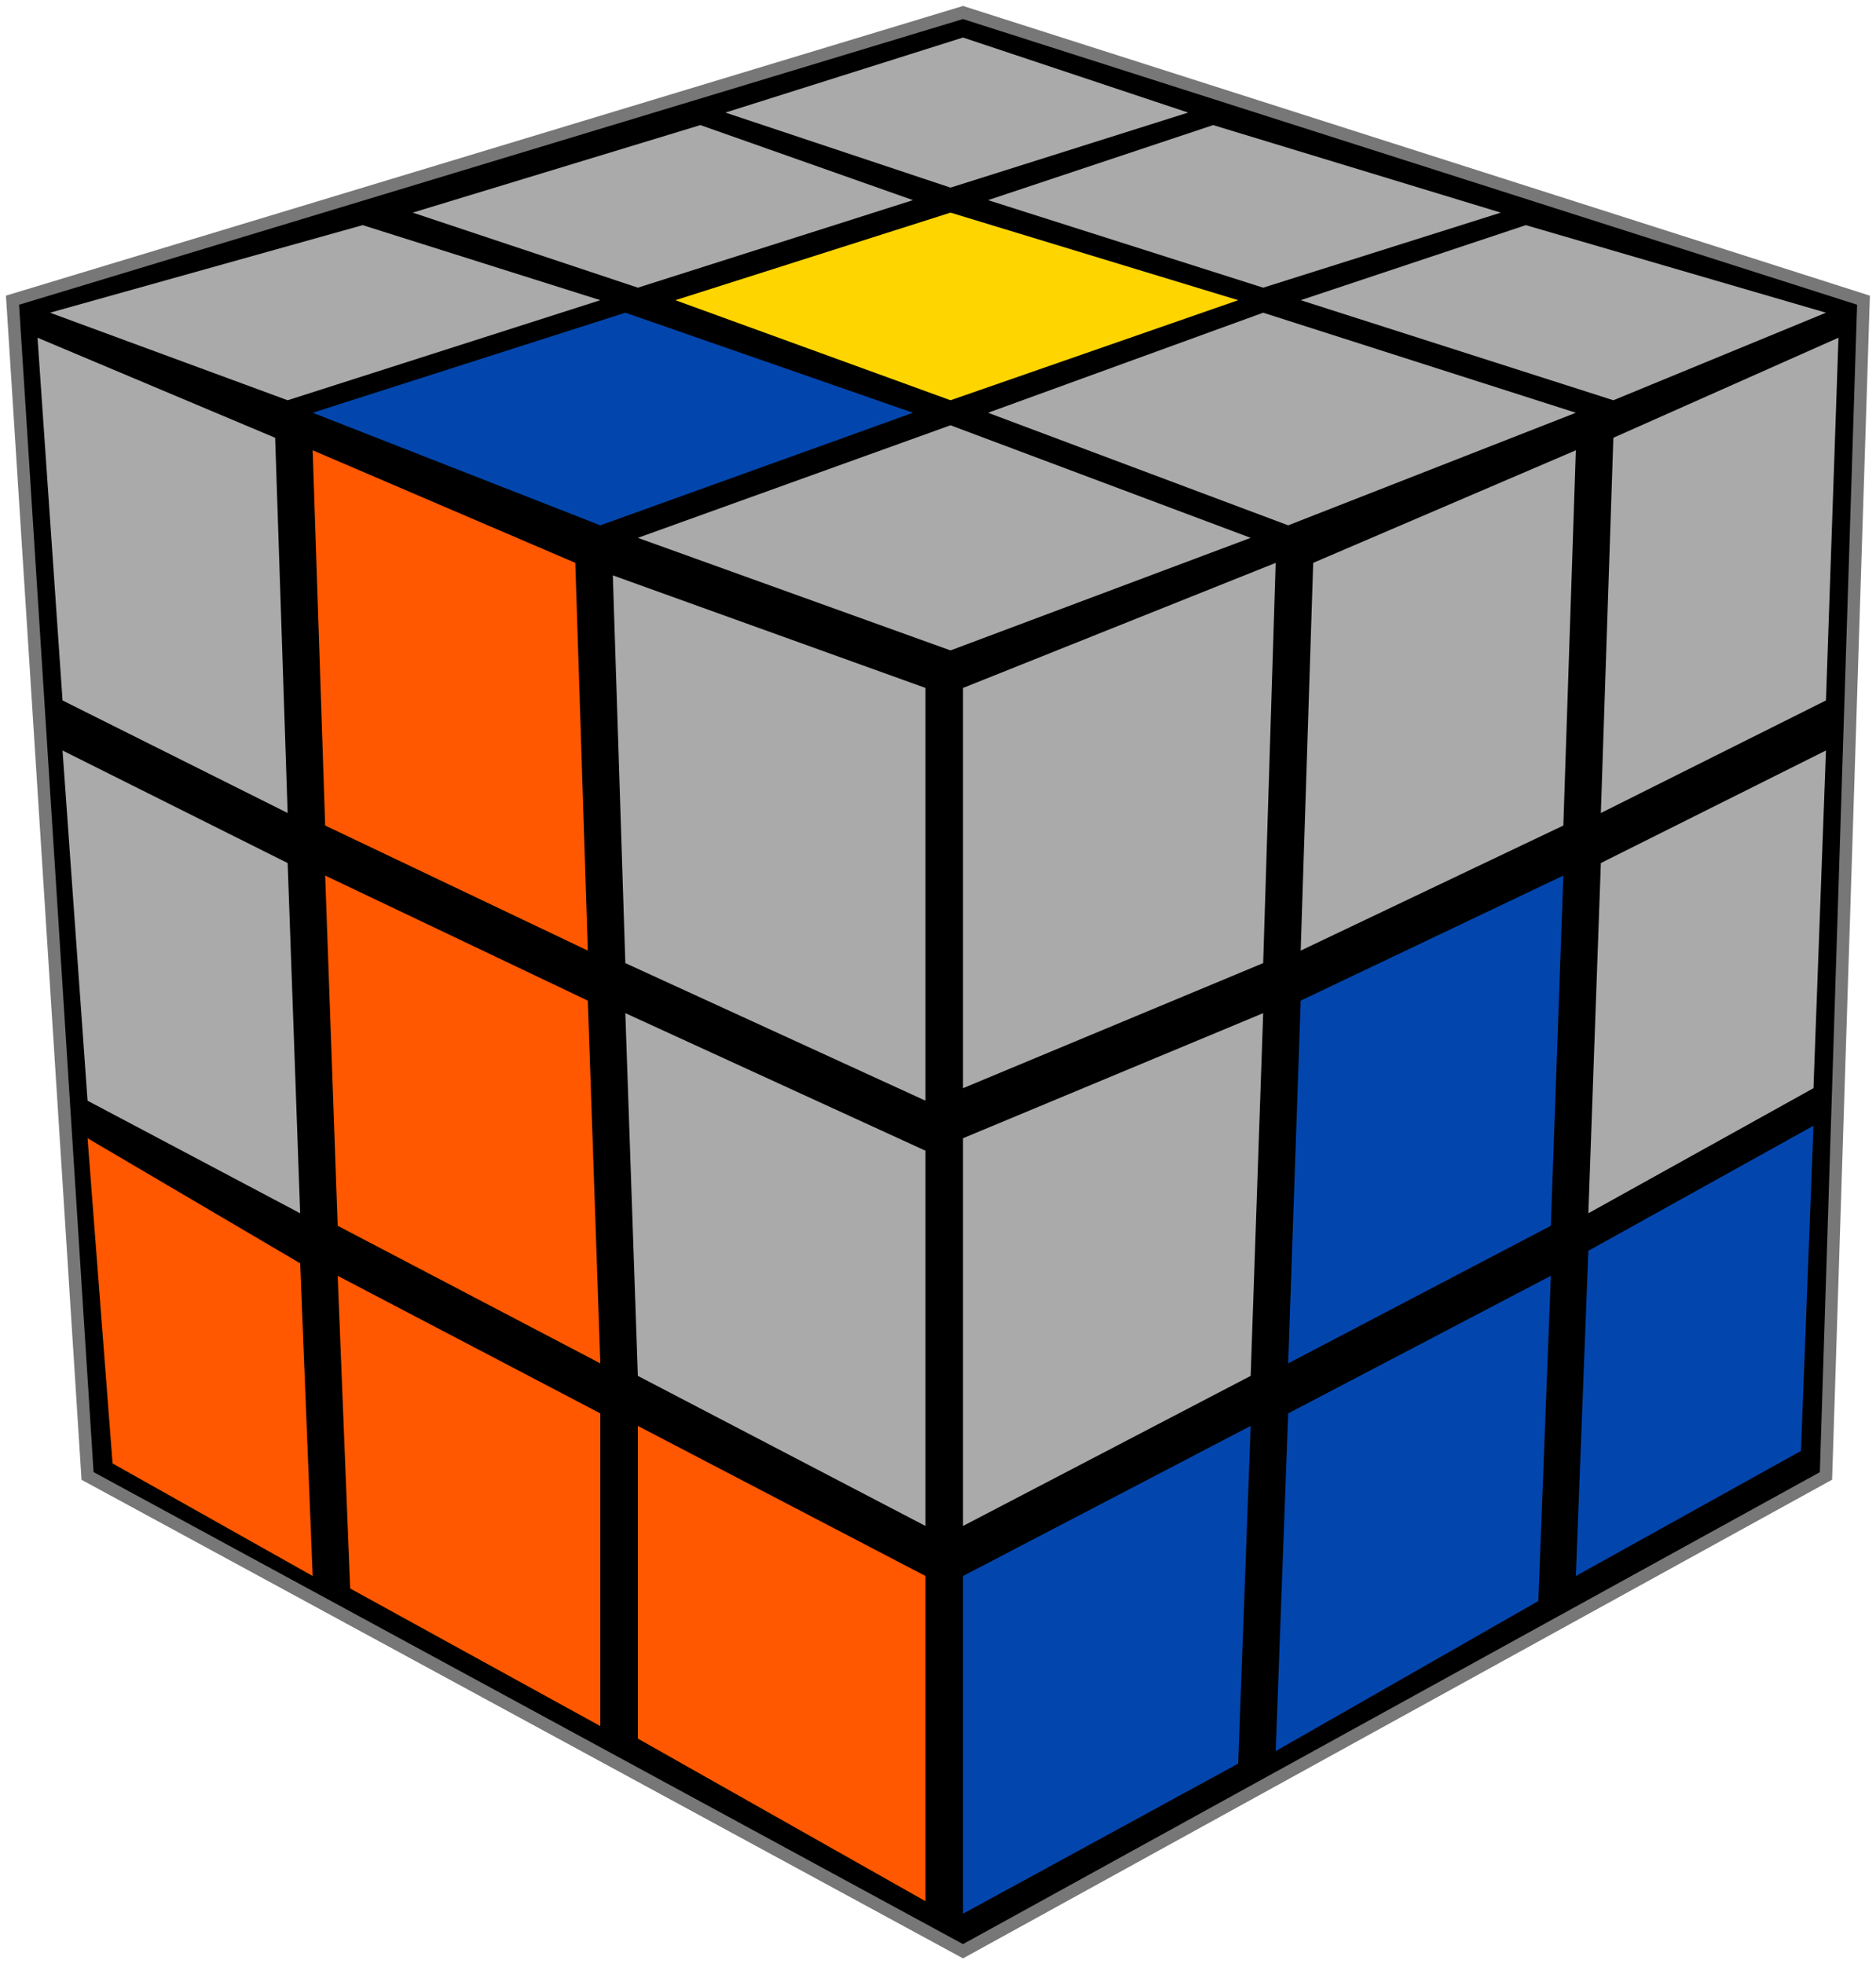
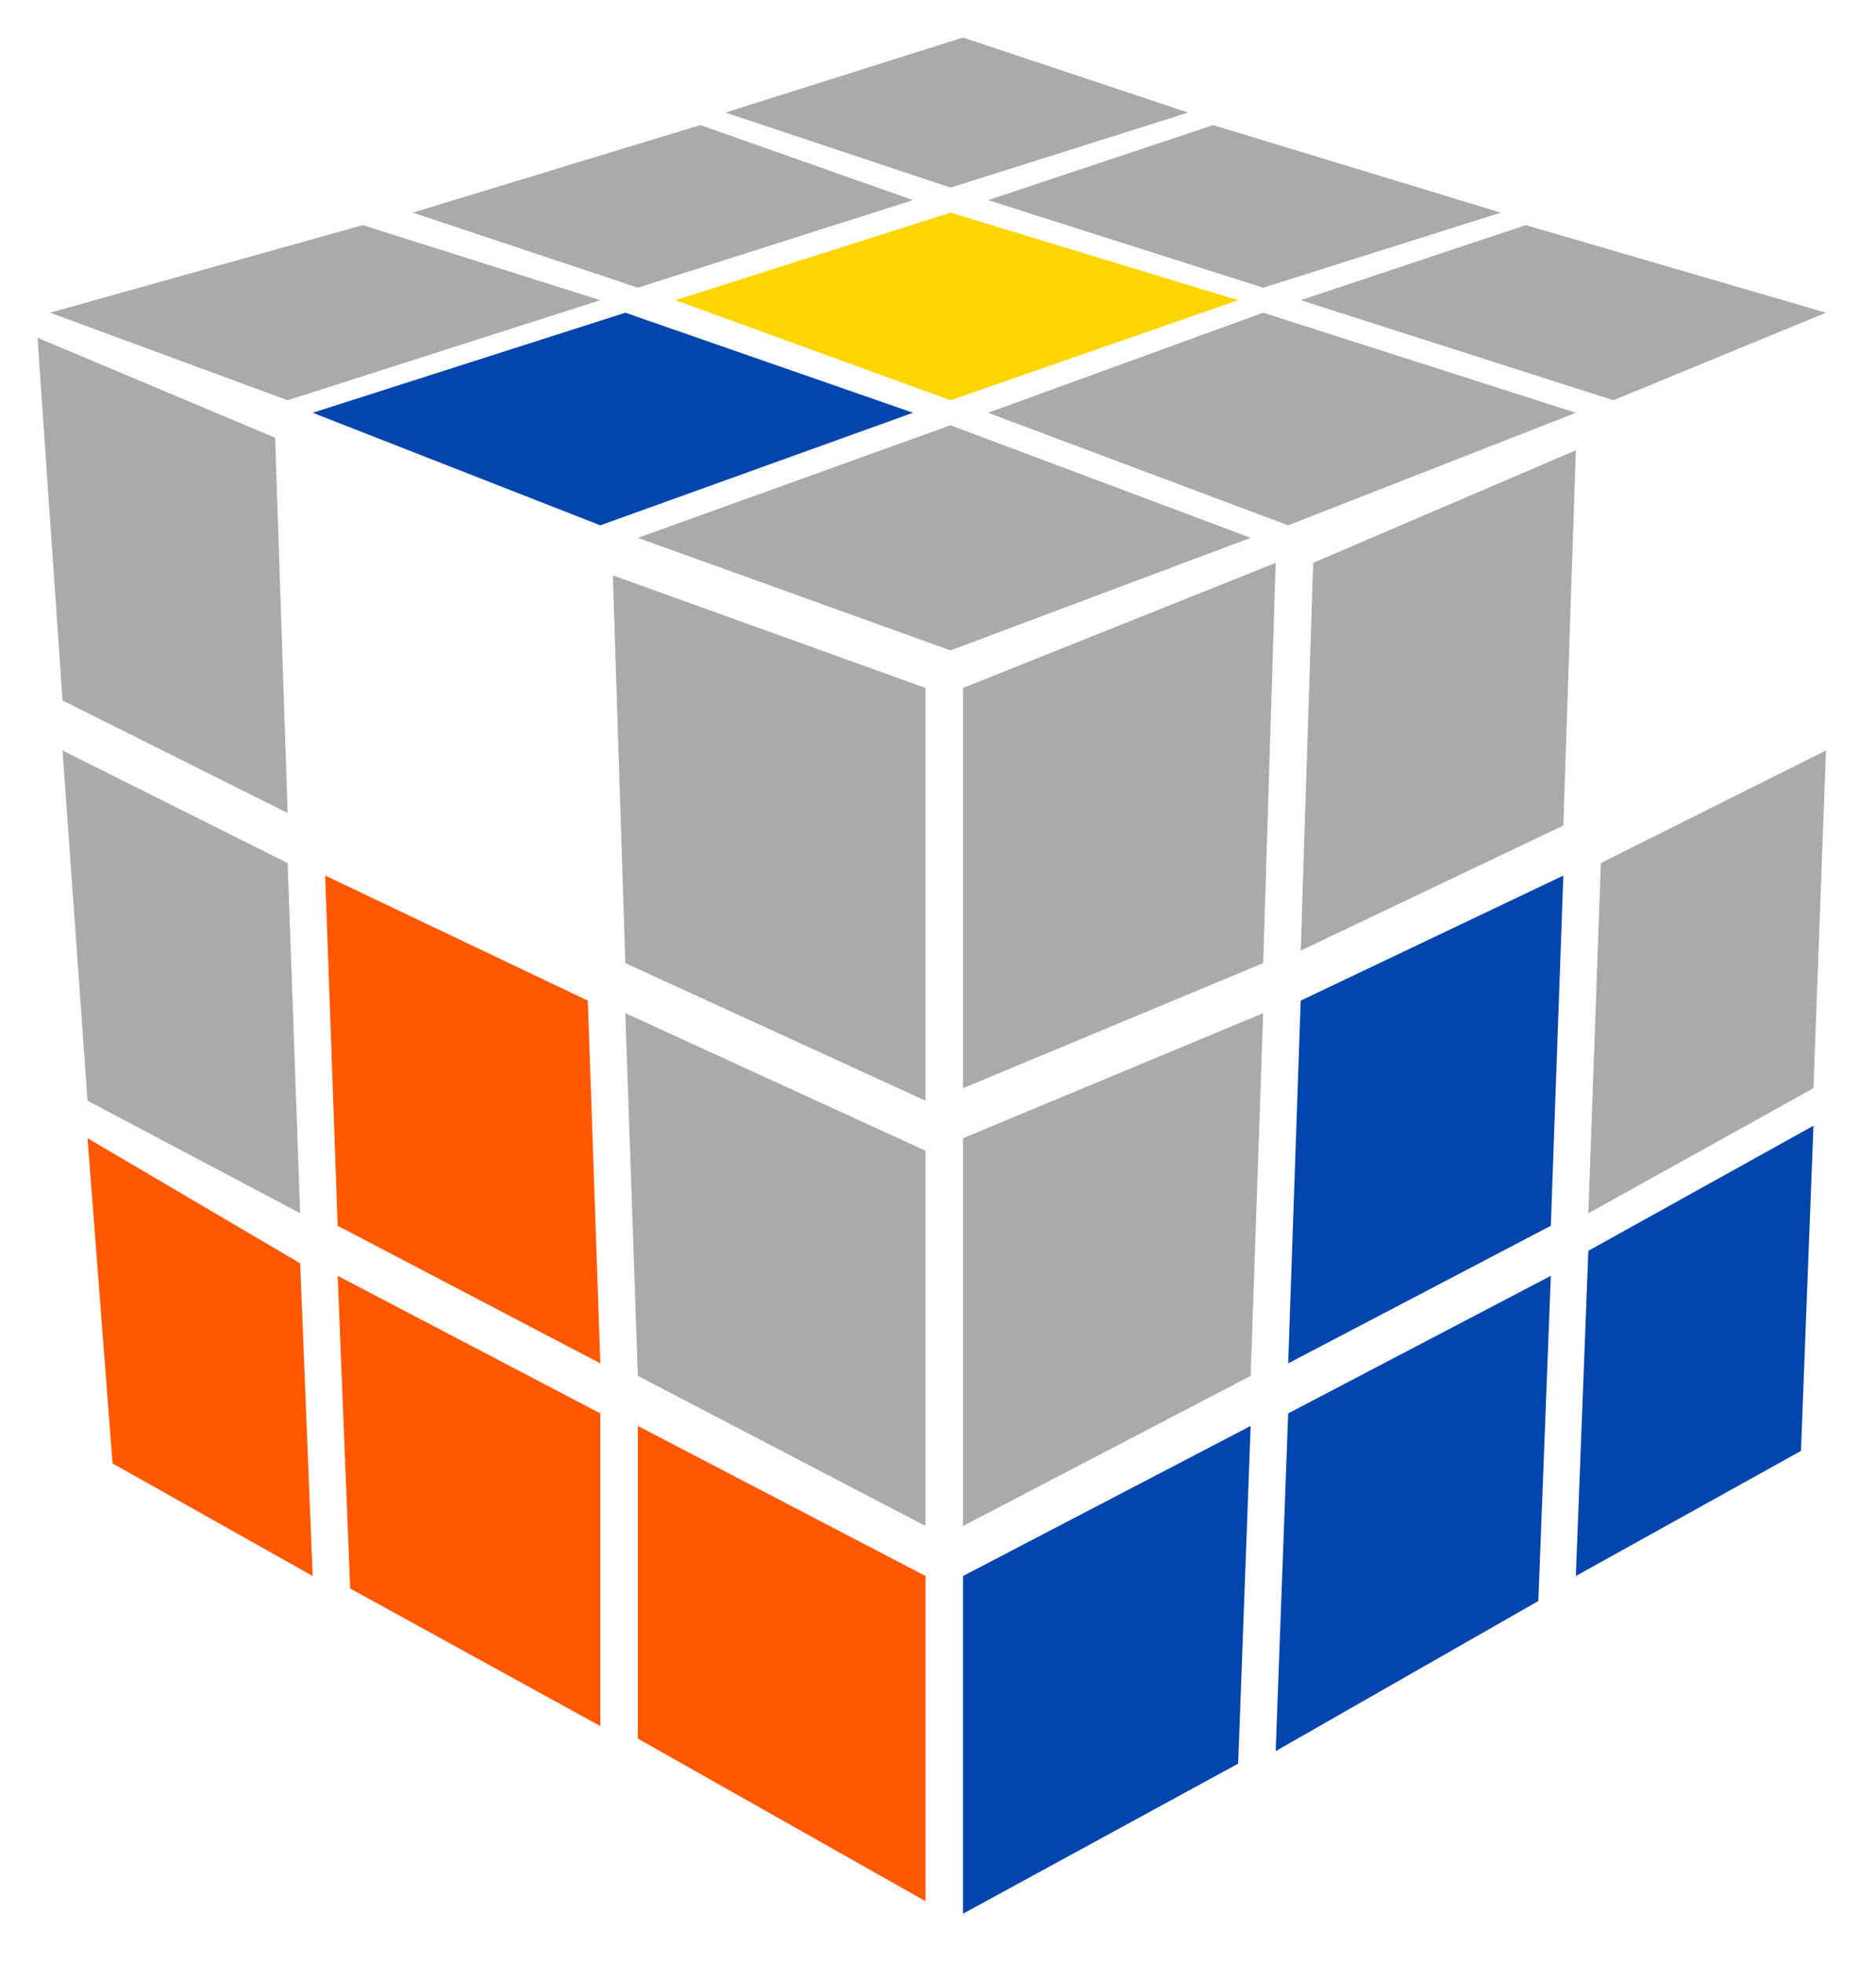
<svg xmlns="http://www.w3.org/2000/svg" version="1.1" viewBox="0 0 150 157">
  <g>
-     <path style="fill:#000;stroke:#777" d="M 77,1 149,24 146,118 77,156 7,118 1,24 z" />
    <path style="fill:#aaaaaa" d="M 3,27 22,35 23,65 5,56" />
-     <path style="fill:#FF5800" d="M 25,36 46,45 47,76 26,66" />
    <path style="fill:#aaaaaa" d="M 49,46 74,55 74,88 50,77" />
    <path style="fill:#aaaaaa" d="M 5,60 23,69 24,97 7,88" />
    <path style="fill:#FF5800" d="M 26,70 47,80 48,109 27,98" />
    <path style="fill:#aaaaaa" d="M 50,81 74,92 74,122 51,110" />
    <path style="fill:#FF5800" d="M 7,91 24,101 25,126 9,117" />
    <path style="fill:#FF5800" d="M 27,102 48,113 48,138 28,127" />
    <path style="fill:#FF5800" d="M 51,114 74,126 74,152 51,139" />
    <path style="fill:#aaaaaa" d="M 29,18 48,24 23,32 4,25" />
    <path style="fill:#aaaaaa" d="M 56,10 73,16 51,23 33,17" />
    <path style="fill:#aaaaaa" d="M 77,3 95,9 76,15 58,9" />
    <path style="fill:#0246AD" d="M 50,25 73,33 48,42 25,33" />
    <path style="fill:#FFD500" d="M 76,17 99,24 76,32 54,24" />
    <path style="fill:#aaaaaa" d="M 97,10 120,17 101,23 79,16" />
    <path style="fill:#aaaaaa" d="M 76,34 100,43 76,52 51,43" />
    <path style="fill:#aaaaaa" d="M 101,25 126,33 103,42 79,33" />
    <path style="fill:#aaaaaa" d="M 122,18 146,25 129,32 104,24" />
    <path style="fill:#aaaaaa" d="M 77,87 101,77 102,45 77,55" />
    <path style="fill:#aaaaaa" d="M 126,36 125,66 104,76 105,45" />
-     <path style="fill:#aaaaaa" d="M 147,27 146,56 128,65 129,35" />
    <path style="fill:#aaaaaa" d="M 77,122 100,110 101,81 77,91" />
    <path style="fill:#0246AD" d="M 125,70 124,98 103,109 104,80" />
    <path style="fill:#aaaaaa" d="M 146,60 145,87 127,97 128,69" />
    <path style="fill:#0246AD" d="M 77,153 99,141 100,114 77,126" />
    <path style="fill:#0246AD" d="M 124,102 123,128 102,140 103,113" />
    <path style="fill:#0246AD" d="M 145,90 144,116 126,126 127,100" />
  </g>
</svg>